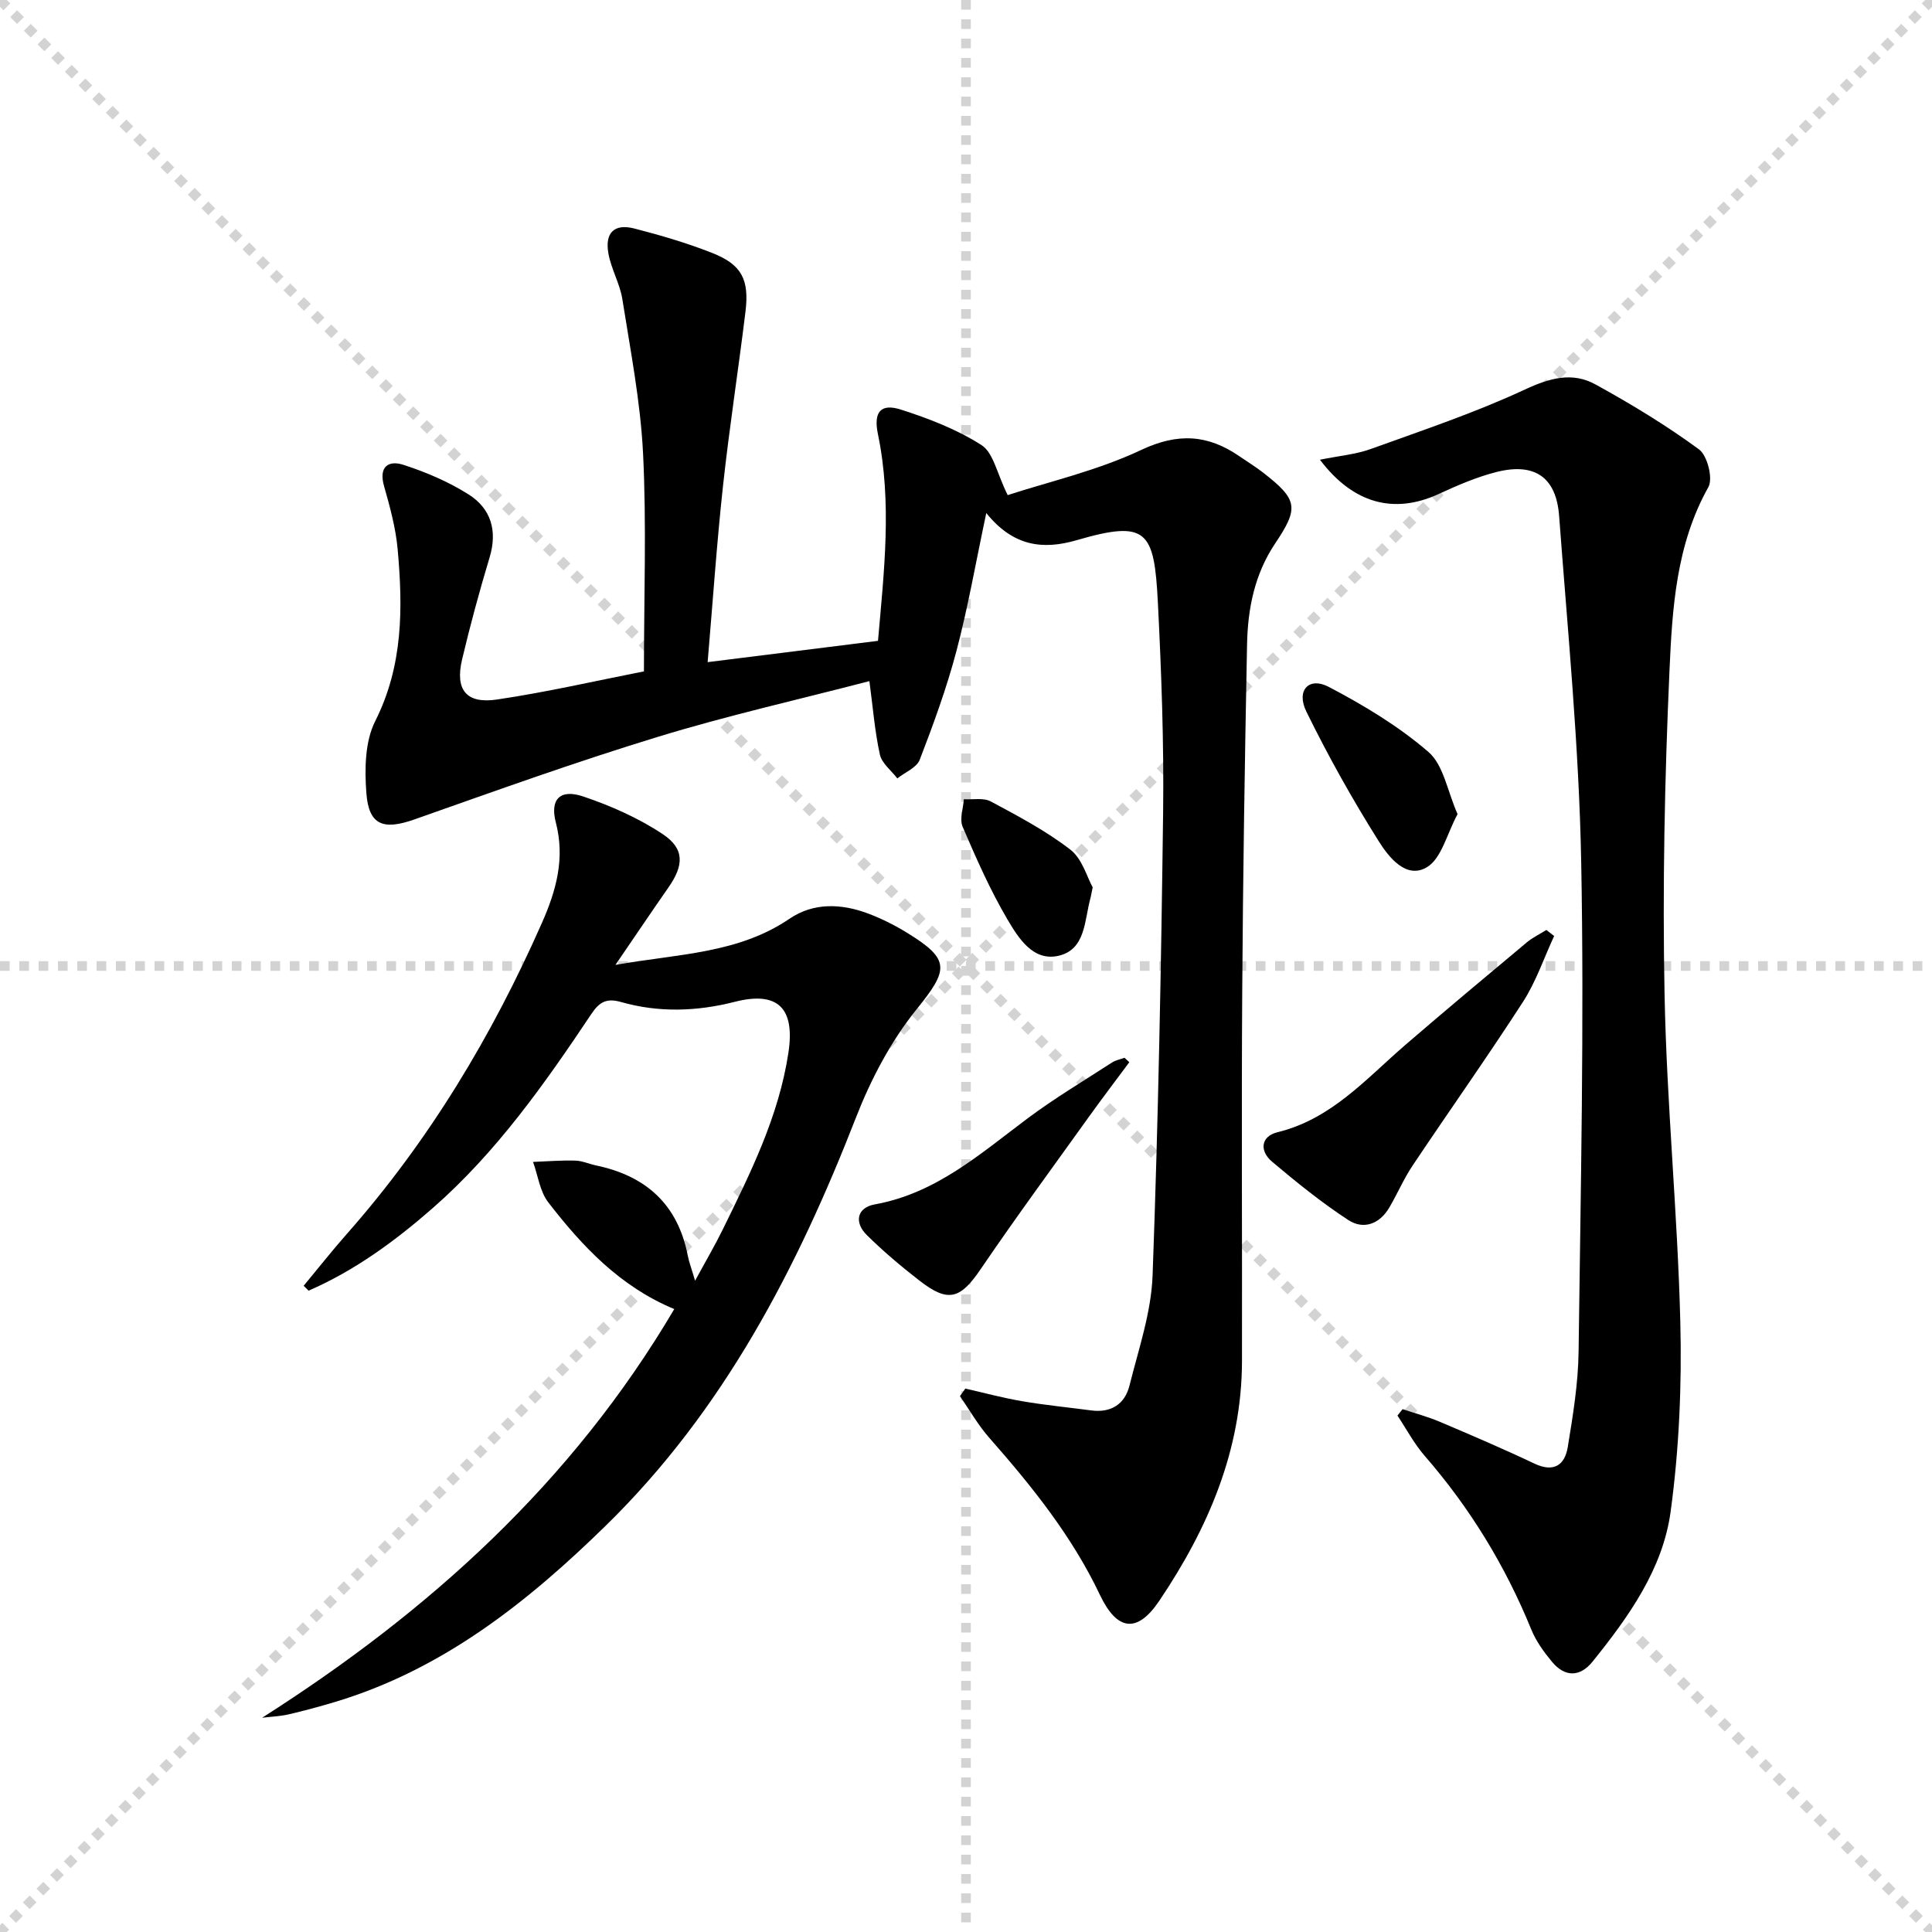
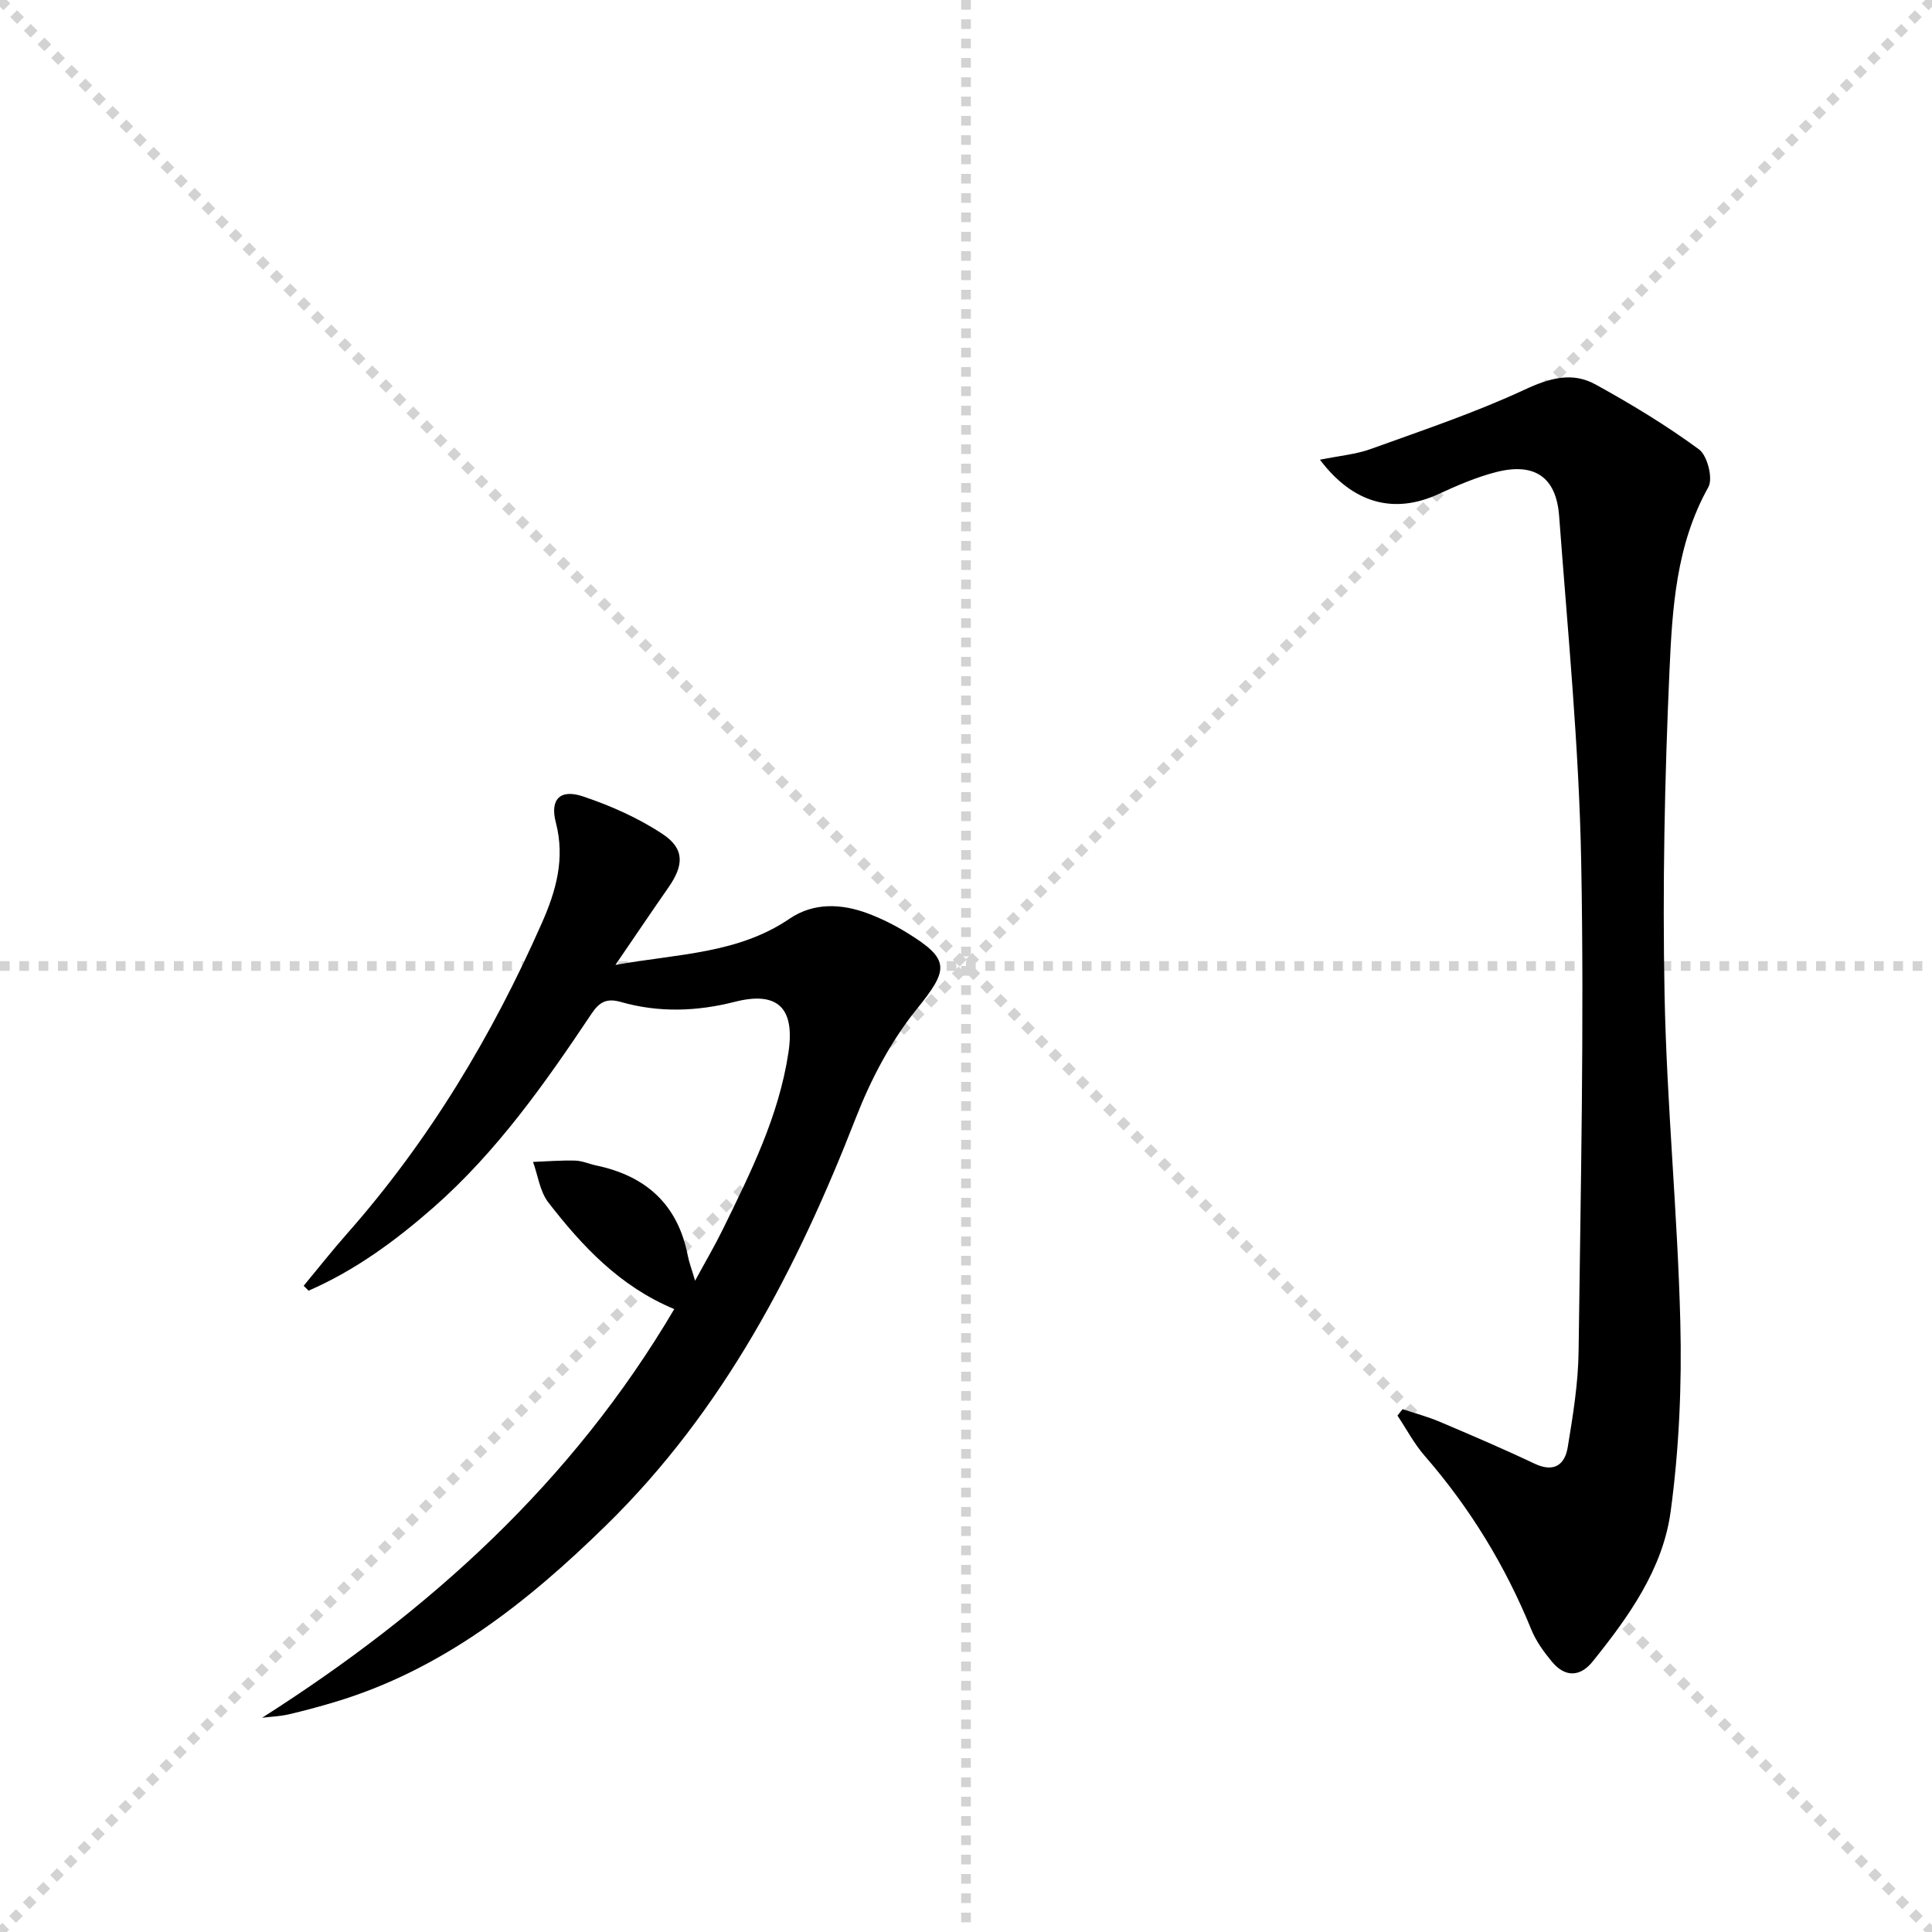
<svg xmlns="http://www.w3.org/2000/svg" enable-background="new 0 0 400 400" viewBox="0 0 400 400">
  <g stroke="lightgray" stroke-dasharray="1,1" stroke-width="1" transform="scale(2, 2)">
    <line x1="0" y1="0" x2="200" y2="200" />
    <line x1="200" y1="0" x2="0" y2="200" />
    <line x1="100" y1="0" x2="100" y2="200" />
    <line x1="0" y1="100" x2="200" y2="100" />
  </g>
  <g fill="#010000">
-     <path d="m204.2 106.22c-2.18 10.24-3.78 19.49-6.17 28.53-2.02 7.66-4.76 15.15-7.61 22.55-.63 1.64-3.04 2.59-4.64 3.86-1.25-1.64-3.21-3.11-3.61-4.94-1.06-4.8-1.44-9.75-2.17-15.2-14.77 3.84-29.47 7.15-43.84 11.55-16.94 5.18-33.64 11.18-50.35 17.08-6.41 2.26-9.46 1.25-9.96-5.47-.37-4.94-.3-10.66 1.84-14.89 5.79-11.5 5.73-23.43 4.64-35.58-.4-4.41-1.6-8.79-2.82-13.08-1.14-4 .9-5.39 3.99-4.4 4.68 1.51 9.34 3.5 13.48 6.11 4.67 2.94 6.06 7.54 4.38 13.09-2.1 6.97-4.01 14.01-5.69 21.1-1.48 6.26.84 9.24 7.21 8.3 10.29-1.52 20.46-3.87 30.44-5.83 0-15.54.55-30.35-.18-45.09-.53-10.7-2.61-21.34-4.29-31.97-.51-3.23-2.32-6.25-2.89-9.48-.76-4.3 1.24-6.21 5.37-5.15 5.45 1.4 10.89 3 16.12 5.06 6.1 2.41 7.71 5.47 6.89 12.18-1.47 12.03-3.34 24.01-4.65 36.05-1.29 11.86-2.1 23.78-3.18 36.49 12.1-1.51 23.52-2.94 35.27-4.41 1.26-14.48 2.93-28.63-.02-42.83-.93-4.5.53-6.4 4.75-5.05 5.79 1.85 11.64 4.11 16.71 7.36 2.45 1.57 3.17 5.83 5.41 10.35 8.41-2.75 18.5-5.04 27.64-9.35 7.66-3.62 13.86-3.17 20.39 1.34 1.64 1.13 3.35 2.17 4.92 3.4 7.09 5.53 7.4 7.23 2.42 14.63-4.25 6.33-5.66 13.48-5.81 20.84-.47 23.97-.85 47.95-1 71.92-.17 25.49 0 50.99-.05 76.48-.03 18.49-7.04 34.69-17.13 49.67-4.58 6.8-8.75 6.21-12.28-1.23-5.78-12.18-14.1-22.51-22.92-32.54-2.31-2.62-4.06-5.73-6.06-8.61.37-.52.74-1.05 1.11-1.57 3.93.89 7.83 1.95 11.8 2.62 4.72.81 9.5 1.27 14.25 1.9 4.13.55 6.98-1.3 7.94-5.15 1.88-7.53 4.5-15.13 4.78-22.77 1.17-31.93 1.78-63.89 2.18-95.84.18-14.47-.35-28.96-1.08-43.42-.76-14.95-2.2-17.25-16.82-12.99-6.92 2.01-13.1 1.35-18.71-5.62z" />
+     <path d="m204.2 106.22z" />
    <path d="m273.28 95.18c3.99-.81 7.43-1.1 10.55-2.23 10.72-3.87 21.59-7.51 31.9-12.31 5.14-2.39 9.8-3.69 14.61-1.04 7.38 4.06 14.64 8.46 21.42 13.44 1.73 1.27 2.94 6.02 1.94 7.81-6.71 11.97-7.48 25.18-8.06 38.18-.99 22.27-1.45 44.59-1.01 66.88.44 22.59 2.69 45.15 3.26 67.75.33 13.08-.24 26.32-2 39.28-1.61 11.91-8.69 21.79-16.15 31.06-2.61 3.24-5.73 3.29-8.42.05-1.68-2.02-3.3-4.26-4.28-6.67-5.39-13.22-12.71-25.2-22.09-35.98-2.18-2.51-3.76-5.53-5.62-8.32.35-.44.7-.89 1.06-1.33 2.57.86 5.21 1.56 7.69 2.61 6.57 2.79 13.15 5.6 19.6 8.66 4.03 1.91 6.3.3 6.91-3.43 1.07-6.54 2.16-13.16 2.24-19.76.43-33.8 1.18-67.61.54-101.4-.45-23.89-2.79-47.75-4.57-71.61-.6-8.06-5.09-11.08-12.96-9.1-4.14 1.05-8.15 2.79-12.05 4.59-9.08 4.15-17.56 2.07-24.51-7.13z" />
    <path d="m54.27 355.64c34.6-22.03 64.15-48.7 85.33-84.61-11.23-4.66-19.05-13-26.08-22.09-1.75-2.26-2.14-5.56-3.16-8.38 2.91-.11 5.83-.35 8.73-.27 1.46.04 2.89.7 4.35 1.01 10.31 2.16 16.89 8.07 18.95 18.63.27 1.41.8 2.77 1.52 5.23 2.19-4.04 4.07-7.23 5.7-10.55 5.77-11.77 11.65-23.51 13.63-36.71 1.38-9.19-2.2-12.75-11.09-10.49-7.92 2.02-15.78 2.27-23.6.04-2.95-.84-4.45-.01-6.08 2.43-9.63 14.41-19.6 28.58-32.74 40.12-7.85 6.89-16.23 13.04-25.84 17.22-.34-.34-.68-.68-1.02-1.01 2.97-3.58 5.85-7.24 8.93-10.73 17.01-19.26 30.07-41 40.41-64.43 2.92-6.61 4.82-13.28 2.87-20.76-1.27-4.86.93-6.99 5.66-5.39 5.73 1.93 11.44 4.46 16.46 7.79 4.58 3.04 4.39 6.47 1.2 11.04-3.49 5.01-6.9 10.07-10.98 16.04 13.04-2.31 25.39-2.31 36.05-9.56 4.99-3.39 10.76-3.15 16.3-1.06 2.79 1.05 5.5 2.42 8.04 3.98 9.06 5.56 8.57 7.64 1.94 15.86-5.3 6.57-9.44 14.46-12.53 22.38-12.19 31.28-27.39 60.59-51.68 84.38-16.3 15.96-33.92 29.96-56.27 36.65-3.18.95-6.39 1.82-9.63 2.57-1.76.38-3.58.45-5.37.67z" />
-     <path d="m321.77 193.79c-2.12 4.56-3.75 9.45-6.45 13.63-7.39 11.44-15.27 22.56-22.85 33.89-1.84 2.75-3.15 5.84-4.83 8.7-2.01 3.42-5.34 4.65-8.5 2.58-5.53-3.62-10.72-7.81-15.78-12.08-2.62-2.22-2.36-5.24 1.15-6.1 11.17-2.73 18.32-11.06 26.46-18.08 8.31-7.16 16.73-14.2 25.15-21.23 1.21-1.01 2.69-1.71 4.04-2.56.54.42 1.07.83 1.61 1.25z" />
-     <path d="m233.81 219.92c-2.78 3.75-5.6 7.45-8.32 11.24-7.52 10.49-15.17 20.9-22.43 31.57-4.24 6.23-6.72 7.06-12.72 2.39-3.78-2.94-7.48-6.05-10.88-9.42-2.67-2.64-2.03-5.68 1.64-6.34 12.73-2.29 21.9-10.53 31.72-17.86 5.57-4.16 11.57-7.73 17.41-11.52.76-.49 1.72-.66 2.59-.98.33.31.66.61.99.92z" />
-     <path d="m301.77 168.56c-2.21 4.08-3.31 9.18-6.35 10.99-4.28 2.56-7.92-2.12-9.98-5.4-5.45-8.67-10.48-17.65-14.98-26.84-2.15-4.38.54-7.25 4.64-5.1 7.27 3.81 14.48 8.15 20.65 13.48 3.11 2.69 3.9 8.05 6.02 12.87z" />
-     <path d="m226.23 183.71c-.34 1.66-.39 1.98-.48 2.3-1.24 4.51-.96 10.51-6.49 11.85-5.34 1.3-8.4-3.64-10.67-7.49-3.6-6.1-6.47-12.65-9.28-19.18-.68-1.58.12-3.8.24-5.72 1.88.12 4.07-.35 5.58.46 5.67 3.04 11.43 6.08 16.49 9.99 2.47 1.92 3.45 5.74 4.61 7.79z" />
  </g>
</svg>